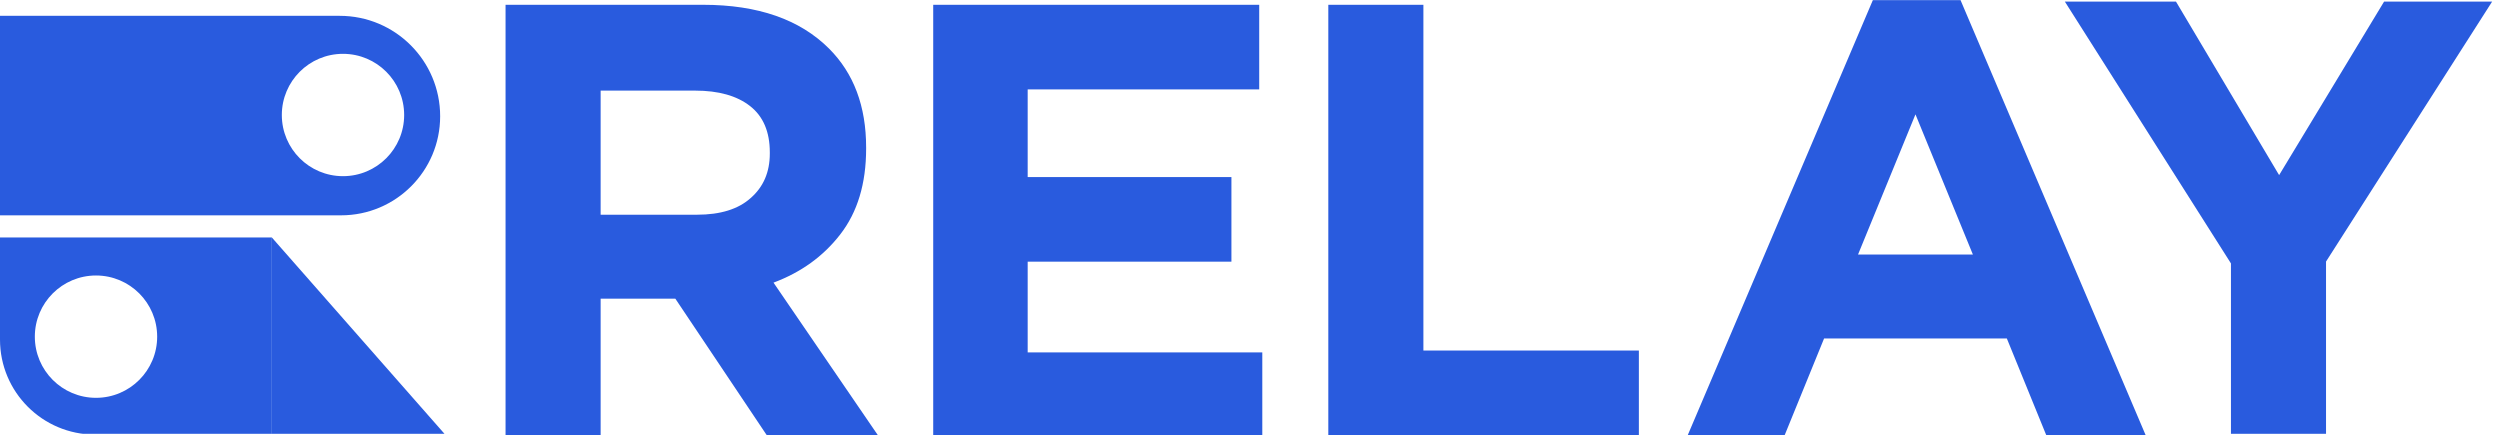
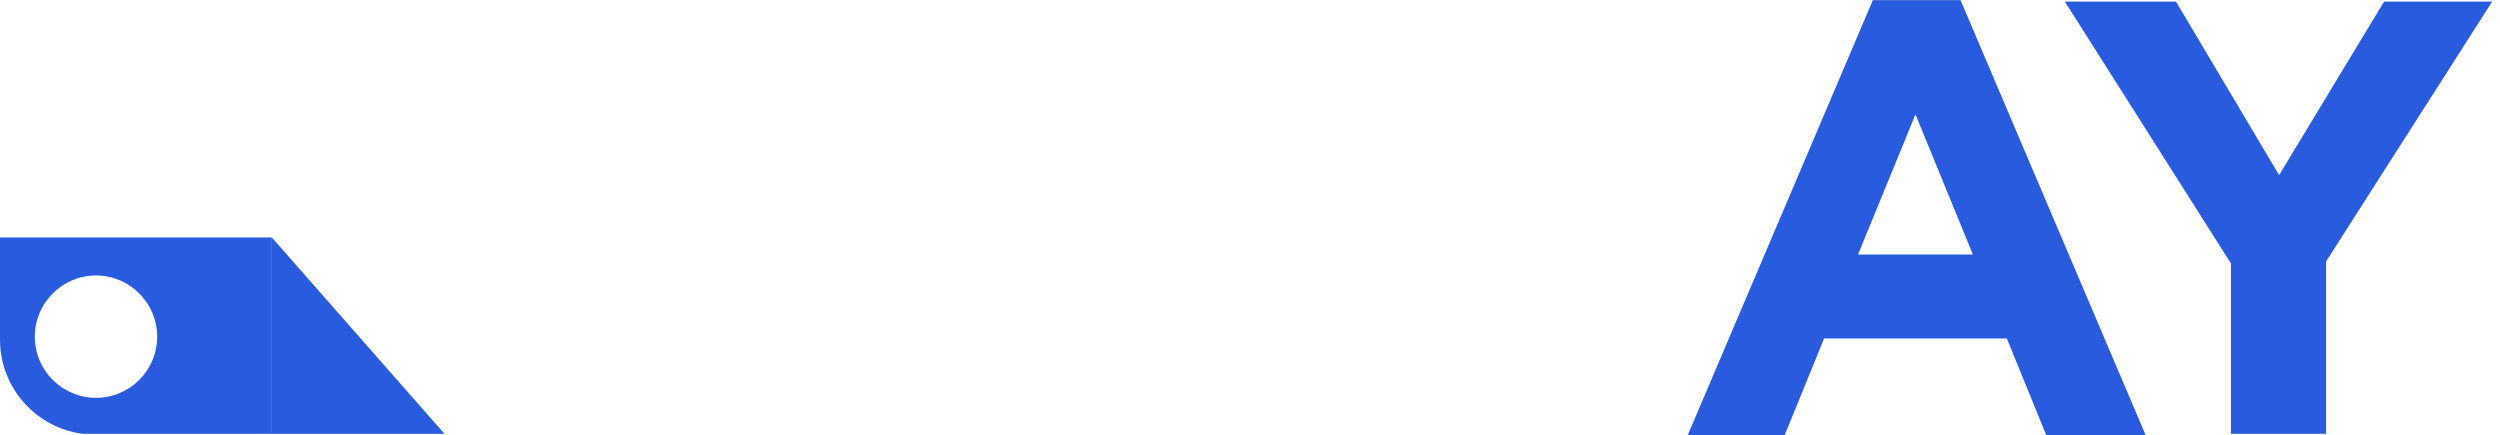
<svg xmlns="http://www.w3.org/2000/svg" width="1579" height="275" viewBox="0 0 1579 275" fill="none">
  <g clip-path="url(#clip0_97_141)">
    <g clip-path="url(#clip1_97_141)">
      <path d="M171.703 150L281.164 274.485H171.703V150Z" fill="#295BDE" />
-       <path d="M214.571 10C249.602 10 278 38.398 278 73.429C278 107.986 249.986 136 215.429 136H0V10H214.571ZM216.633 34C195.297 34 178 51.297 178 72.633C178 93.969 195.296 111.266 216.633 111.267C237.969 111.267 255.267 93.969 255.267 72.633C255.266 51.296 237.969 34 216.633 34Z" fill="#295BDE" />
      <path d="M171.703 274.485H60C26.863 274.485 0 247.622 0 214.485V150H171.703V274.485ZM60.634 174C39.297 174 22 191.297 22 212.633C22 233.97 39.297 251.267 60.634 251.267C81.97 251.267 99.267 233.969 99.267 212.633C99.266 191.297 81.97 174.001 60.634 174Z" fill="#295BDE" />
    </g>
    <path d="M1409.07 166.371L1304.17 1.027H1374.36L1439.49 110.606L1505.78 1.027H1574.02L1469.12 165.201V274H1409.07V166.371Z" fill="#295BDE" />
    <path d="M1246.07 160.741L1209.81 72.22L1173.54 160.741H1246.07ZM1182.9 0.077H1238.27L1355.26 275H1292.48L1267.52 213.776H1152.09L1127.13 275H1065.91L1182.9 0.077Z" fill="#295BDE" />
-     <path d="M440.196 135.614C455.015 135.614 466.324 132.104 474.123 125.085C482.182 118.065 486.212 108.706 486.212 97.008V96.228C486.212 83.229 482.052 73.48 473.733 66.981C465.414 60.481 453.845 57.231 439.026 57.231H379.362V135.614H440.196ZM319.308 3.027H444.096C478.672 3.027 505.19 12.256 523.648 30.714C539.246 46.312 547.046 67.111 547.046 93.108V93.888C547.046 115.986 541.586 134.054 530.667 148.093C520.008 161.871 505.97 172.01 488.551 178.51L555.235 276H485.042L426.548 188.649H425.768H379.362V276H319.308V3.027ZM589.417 3.027H795.317V56.452H649.082V111.826H777.769V165.251H649.082V222.575H797.267V276H589.417V3.027ZM838.963 3.027H899.017V221.405H1035.11V276H838.963V3.027Z" fill="#295BDE" />
  </g>
  <defs>
    <clipPath id="clip0_97_141">
      <rect width="1579" height="275" fill="white" />
    </clipPath>
    <clipPath id="clip1_97_141">
      <rect width="281" height="264" fill="white" transform="translate(0 10)" />
    </clipPath>
  </defs>
</svg>